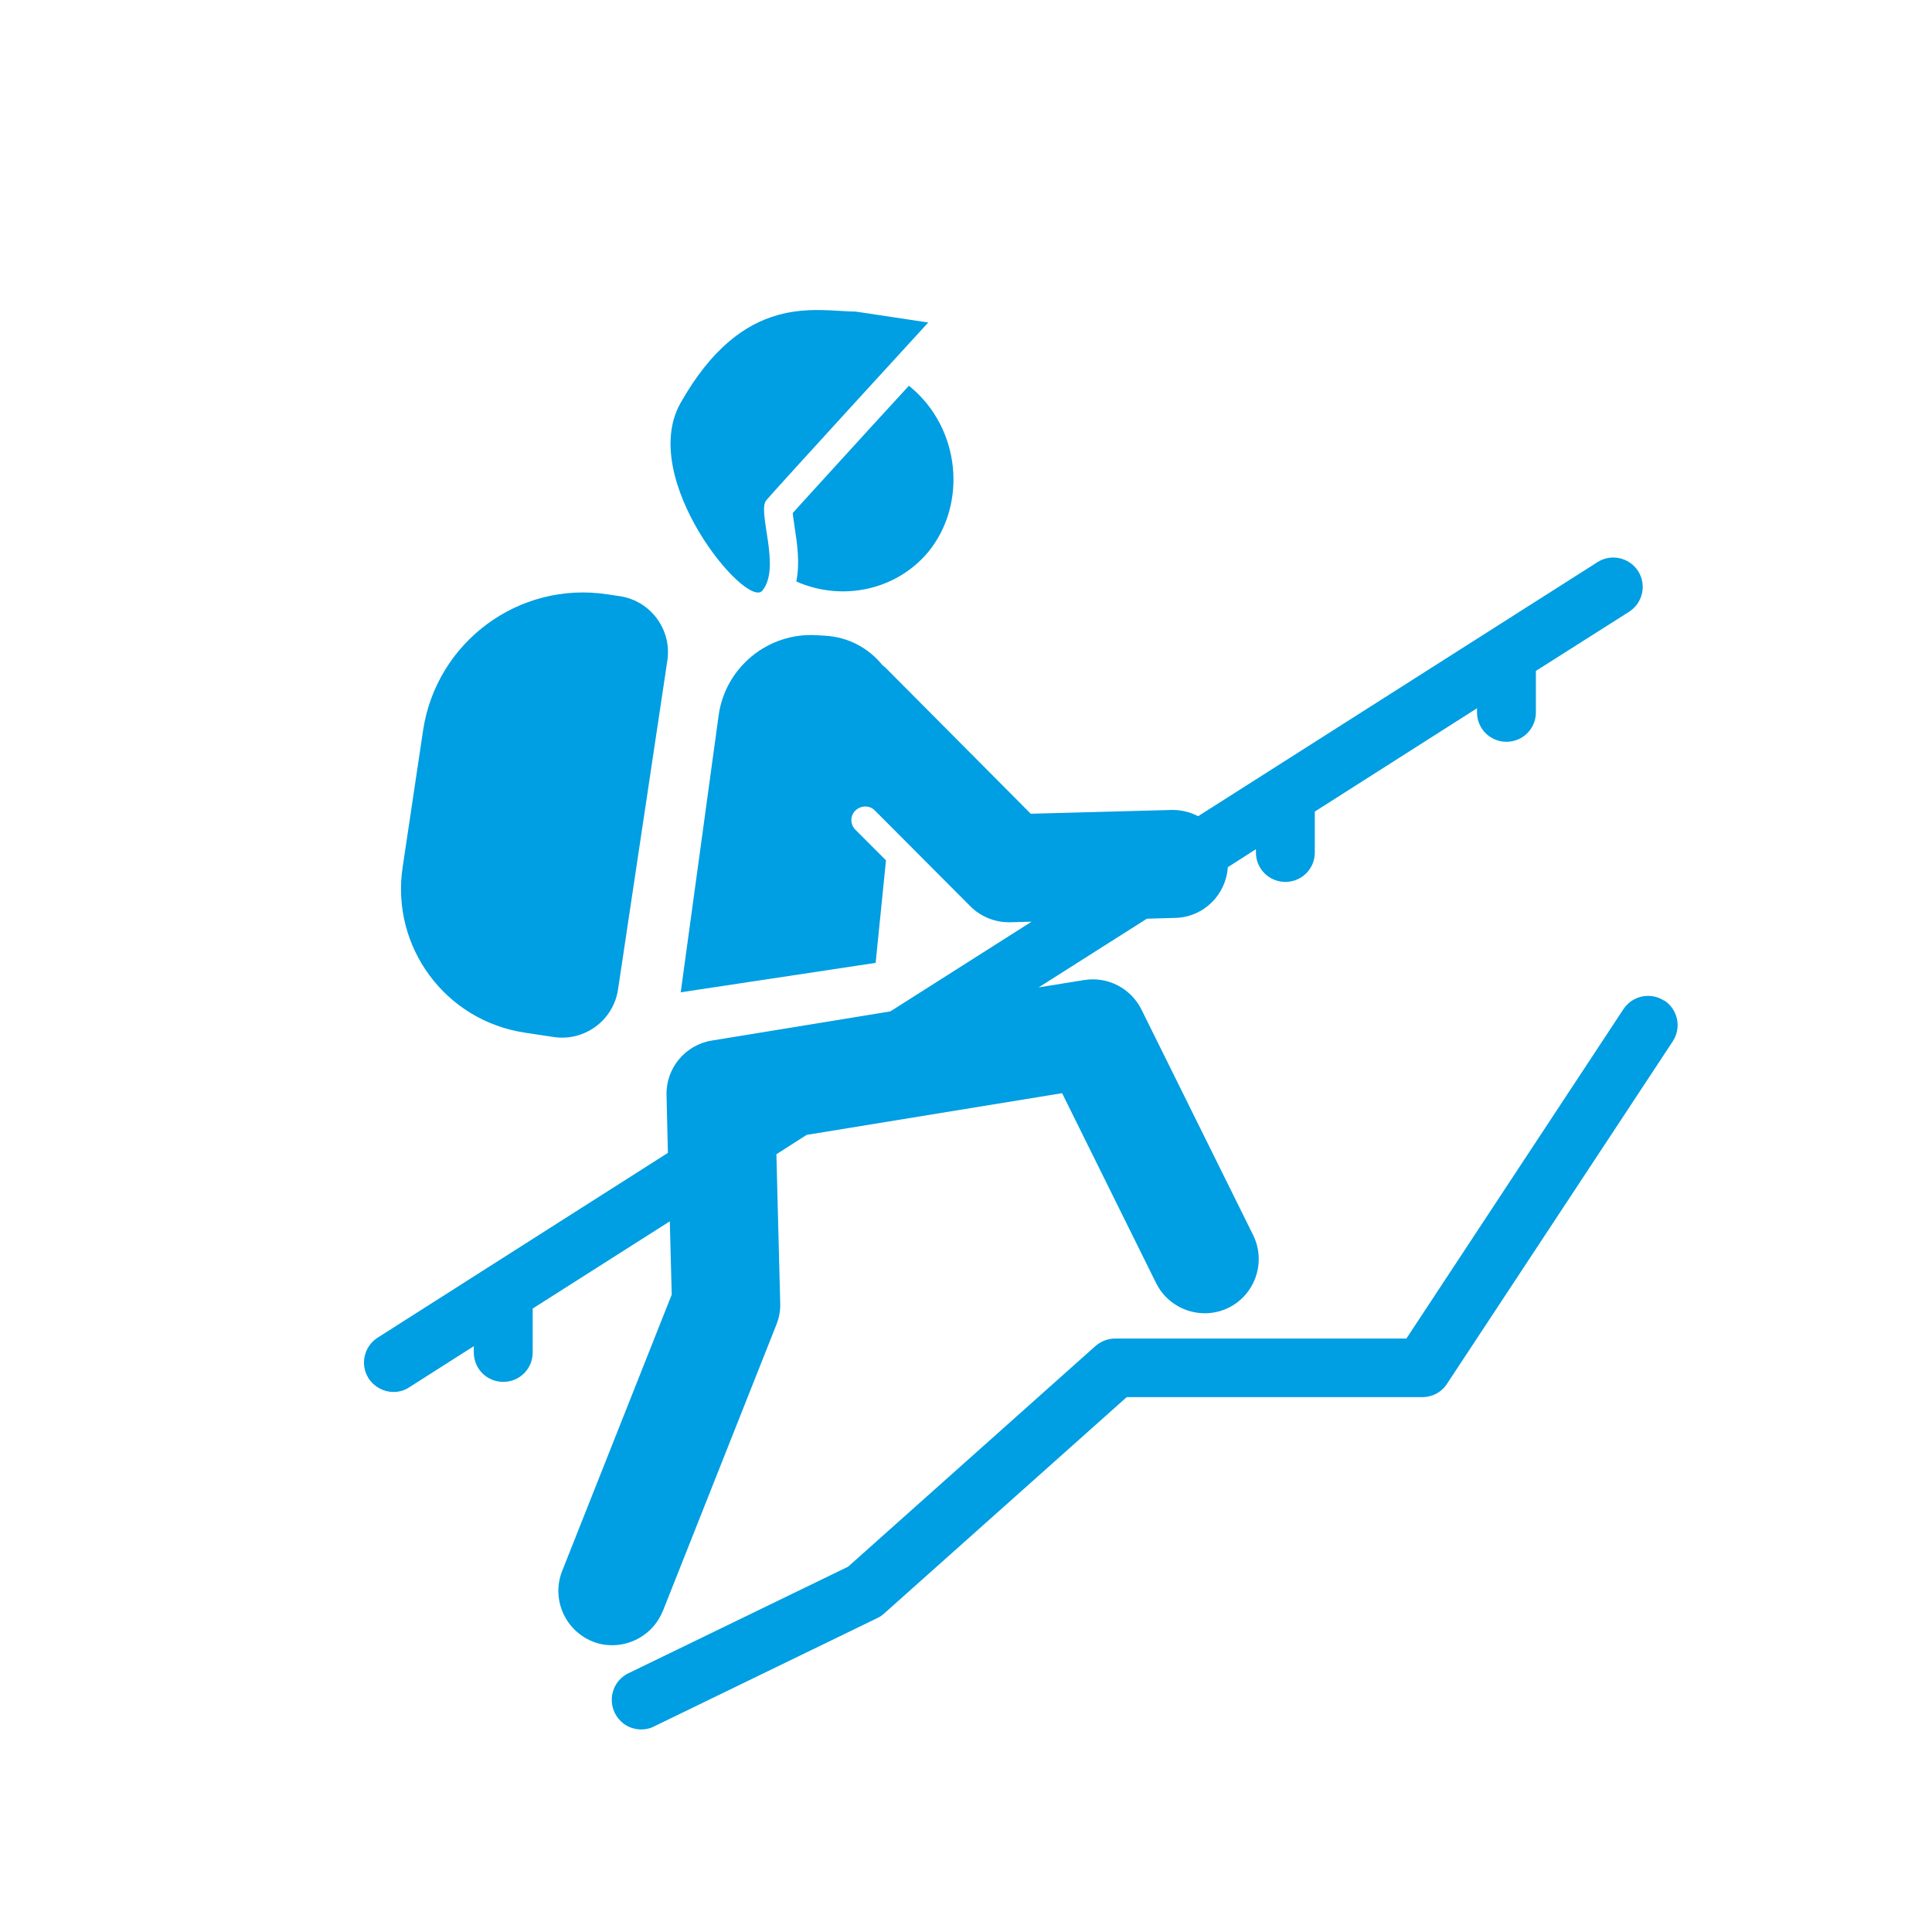
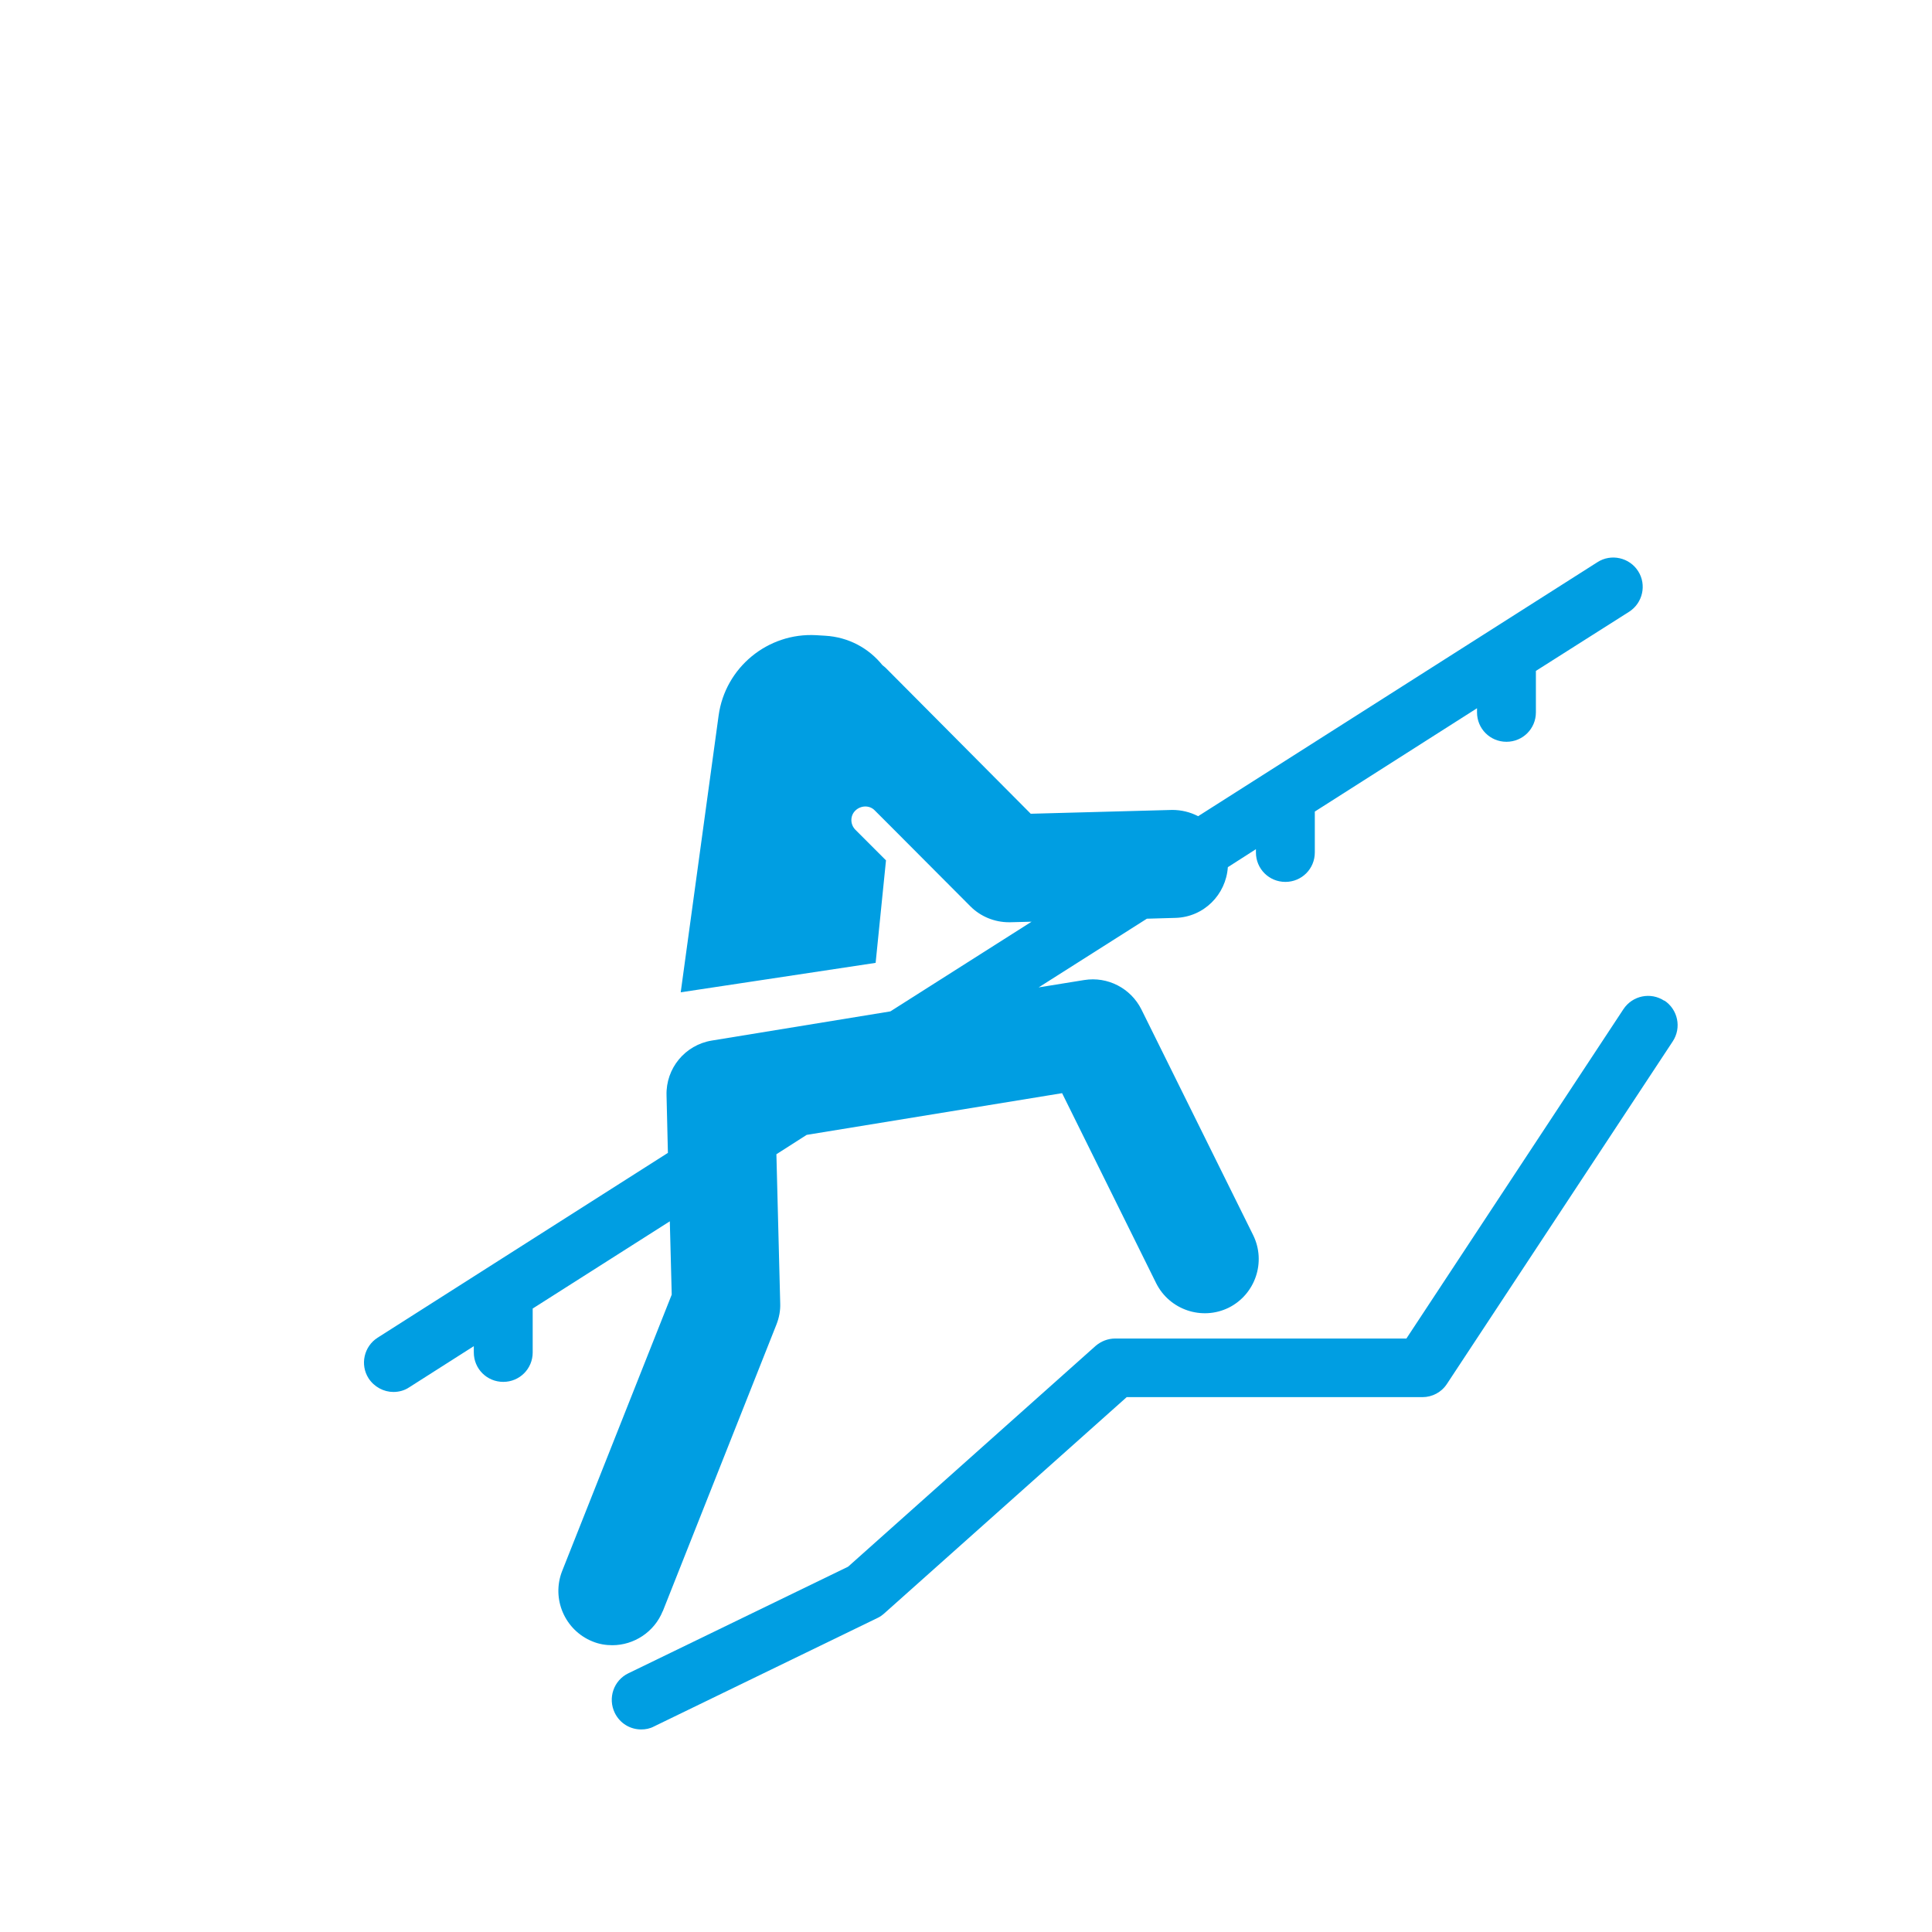
<svg xmlns="http://www.w3.org/2000/svg" id="Livello_1" viewBox="0 0 70.87 70.87">
  <defs>
    <style>
      .cls-1 {
        fill: #009ee2;
      }
    </style>
  </defs>
-   <path class="cls-1" d="M34.04,20.26c1.45-1.76,1.2-4.54-.65-6.07-.02-.01-.03-.02-.05-.04-.91.99-2.07,2.26-2.98,3.26-.74.81-1.1,1.21-1.28,1.41.01.15.05.36.07.52.09.59.2,1.31.06,1.99,1.65.73,3.63.35,4.83-1.07Z" />
-   <path class="cls-1" d="M27.96,21.67c.71-.84-.2-2.91.15-3.32.35-.42,5.94-6.52,5.94-6.52l-2.66-.4c-1.45-.01-4.11-.75-6.43,3.36-1.57,2.79,2.42,7.56,3,6.88Z" />
  <path class="cls-1" d="M24.31,59.11l4.17-10.52c.1-.25.15-.52.14-.78l-.14-5.47,1.11-.71,9.37-1.53,3.45,6.97c.49.98,1.68,1.38,2.66.9.98-.49,1.38-1.68.9-2.66l-4.1-8.28c-.39-.78-1.24-1.22-2.1-1.08l-1.67.27,3.97-2.52,1.05-.03c1.04-.03,1.85-.85,1.92-1.86l1.03-.66v.12c0,.6.48,1.08,1.08,1.08s1.08-.48,1.08-1.08v-1.5l5.95-3.79v.15c0,.6.48,1.08,1.08,1.08s1.08-.48,1.08-1.08v-1.52l3.42-2.17c.5-.32.65-.99.33-1.49-.32-.5-.99-.65-1.49-.33l-14.65,9.32c-.29-.15-.61-.23-.95-.23l-5.19.14-5.33-5.36s-.07-.06-.11-.09c-.5-.62-1.24-1.03-2.1-1.08l-.33-.02c-1.78-.1-3.34,1.19-3.58,2.95l-1.39,10.15,7.15-1.08.38-3.76-1.12-1.12c-.2-.2-.2-.52,0-.71s.52-.2.71,0l.54.54h0s2.97,2.98,2.97,2.98c.37.37.88.58,1.41.58.02,0,.04,0,.05,0l.78-.02-5.18,3.29-6.55,1.07c-.98.16-1.69,1.02-1.66,2.01l.05,2.11-10.65,6.78c-.5.32-.65.99-.33,1.49.21.32.56.5.91.5.2,0,.4-.05.58-.17l2.37-1.51v.23c0,.6.48,1.08,1.08,1.08s1.08-.48,1.08-1.08v-1.61l5.03-3.2.07,2.69-4.02,10.14c-.4,1.02.1,2.17,1.11,2.58.24.1.49.14.73.14.79,0,1.54-.48,1.85-1.25Z" />
-   <path class="cls-1" d="M19.25,37.88l1.06.16c1.13.17,2.19-.61,2.36-1.74l1.81-12.07c.17-1.13-.61-2.19-1.74-2.36l-.47-.07c-3.24-.49-6.26,1.75-6.75,4.99l-.75,5.02c-.44,2.92,1.57,5.64,4.49,6.07Z" />
  <path class="cls-1" d="M61.05,36.71c-.5-.33-1.17-.19-1.5.31l-7.96,12.08h-10.68c-.27,0-.52.1-.72.27l-9.08,8.1-8.06,3.91c-.54.26-.76.91-.5,1.45.19.39.57.61.97.61.16,0,.32-.03.47-.11l8.2-3.98c.09-.04.17-.1.25-.17l8.89-7.93h10.85c.36,0,.7-.18.9-.49l8.28-12.56c.33-.5.19-1.17-.31-1.5Z" />
</svg>